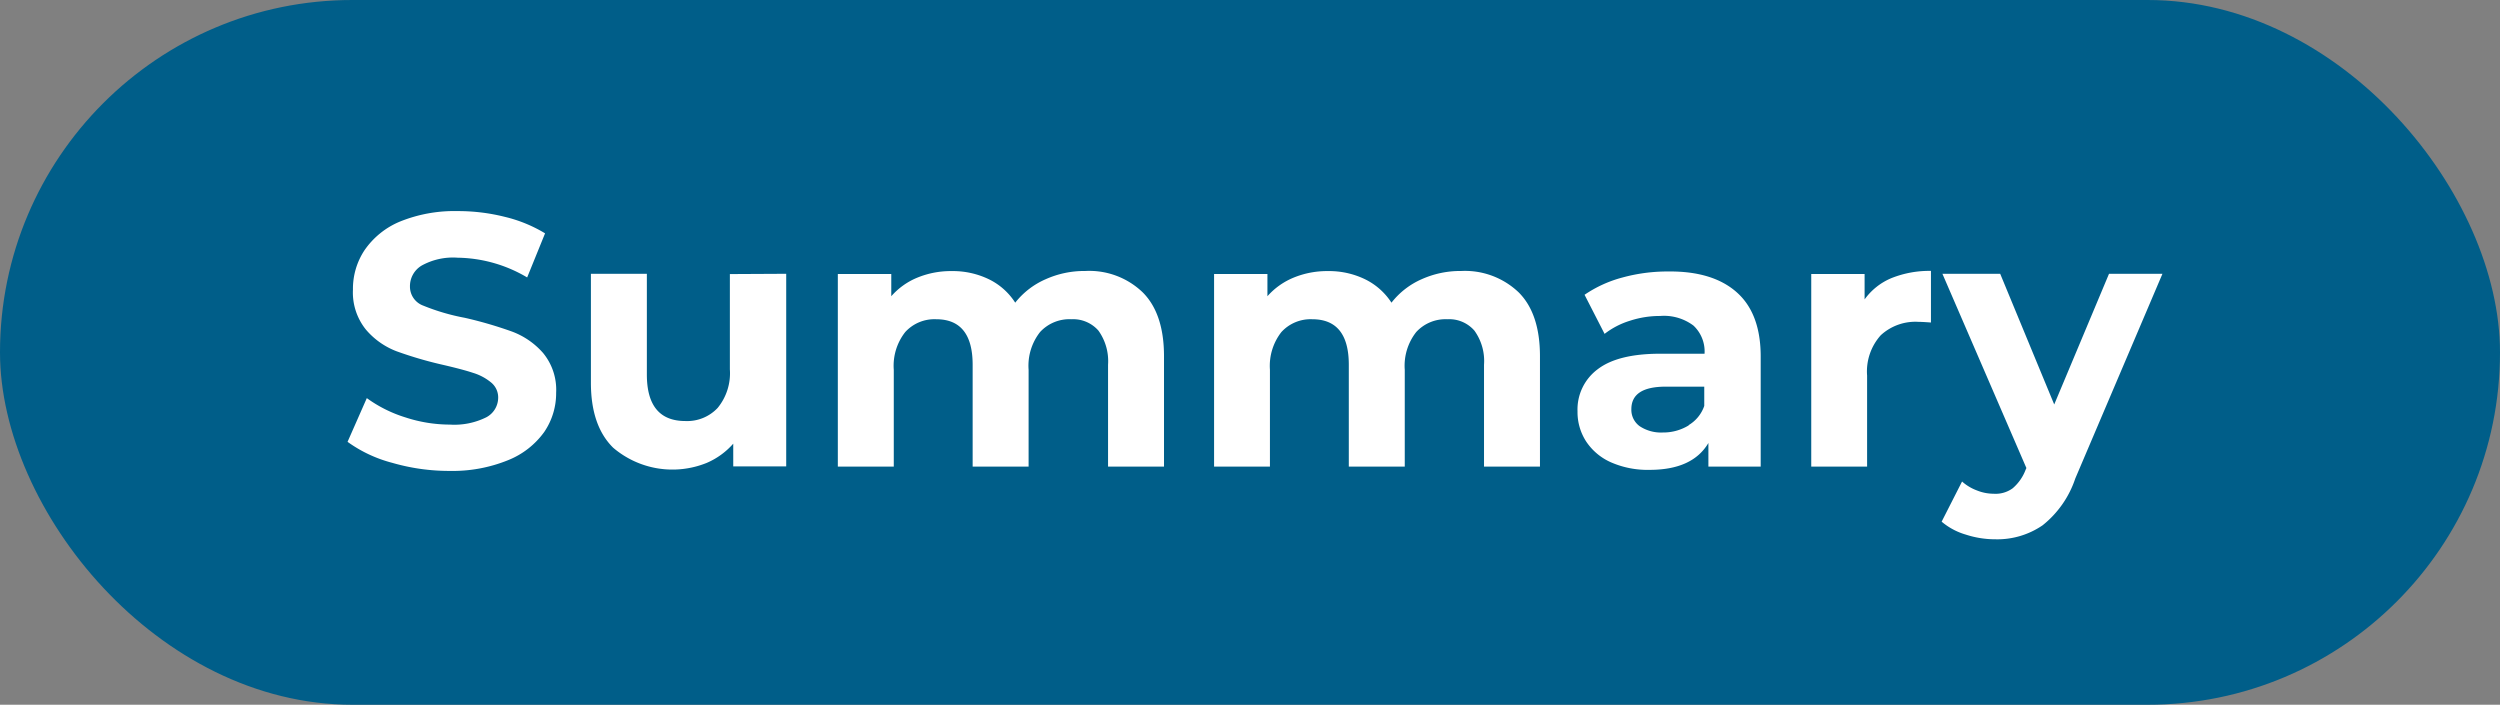
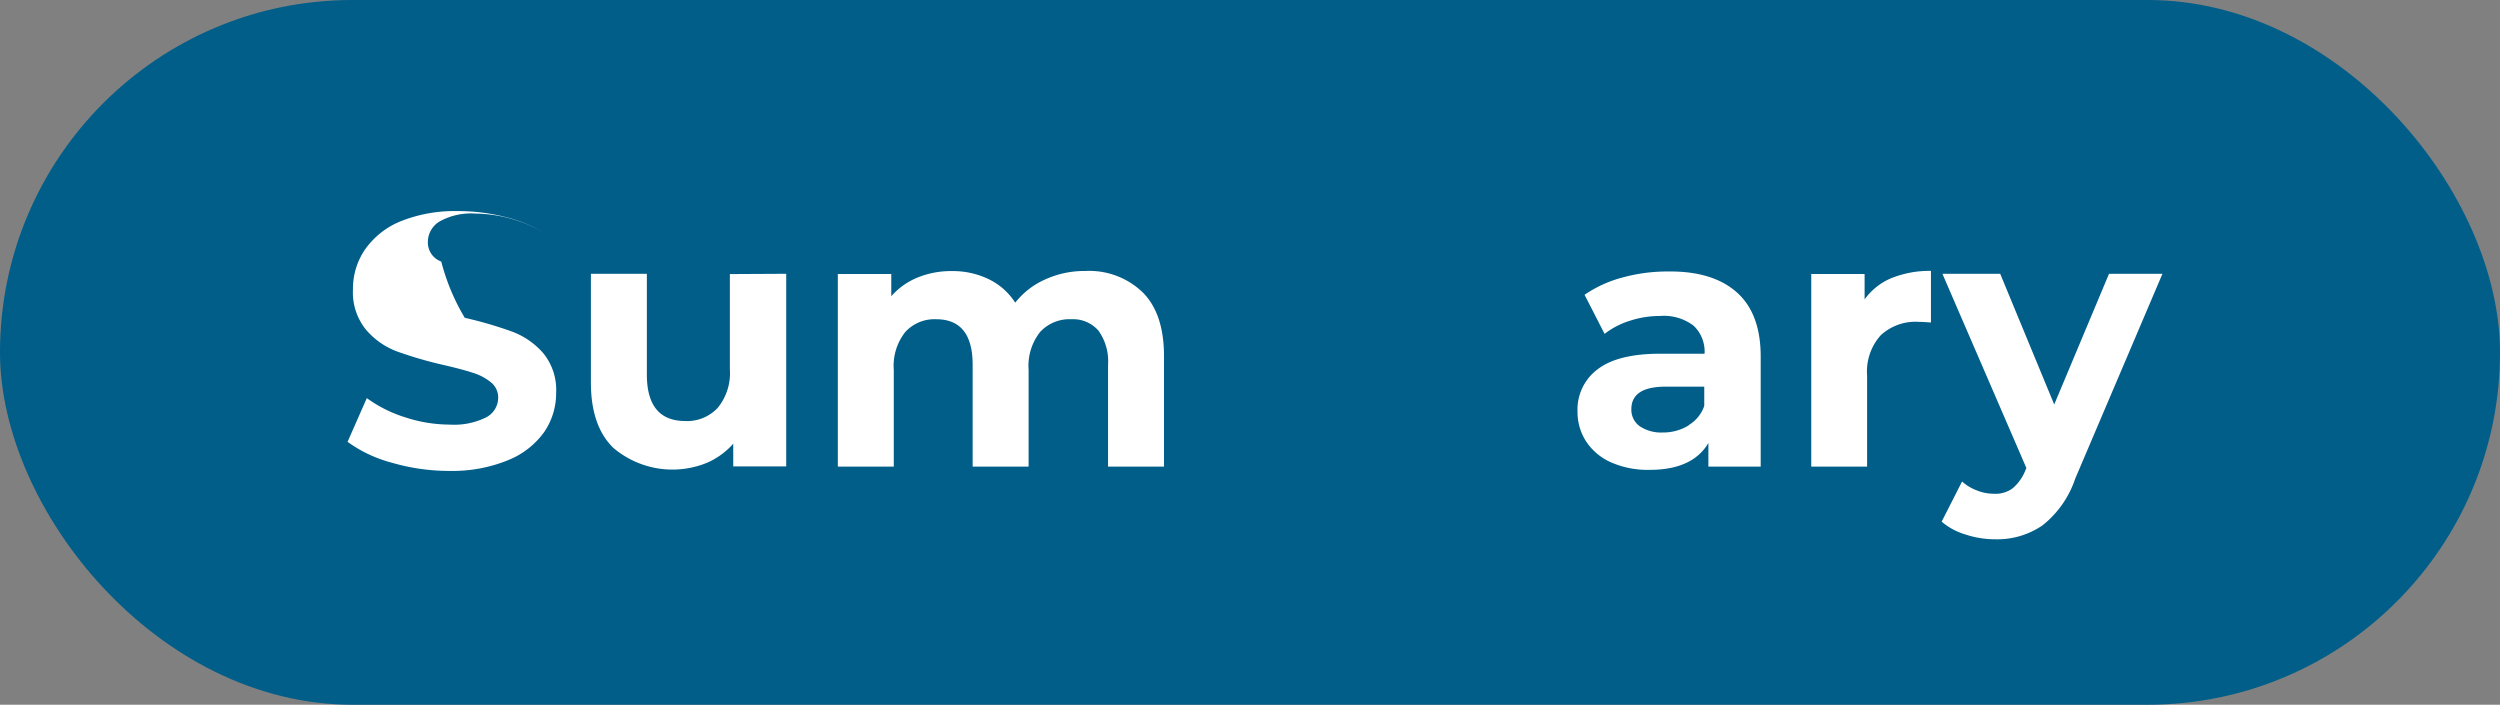
<svg xmlns="http://www.w3.org/2000/svg" viewBox="0 0 259.6 73.18">
  <rect x="0" y="0" width="259.6" height="73.18" fill="#808080" stroke="none" />
  <defs>
    <style>.cls-1{fill:#005e89;}.cls-2{fill:#fff;}</style>
  </defs>
  <g id="Layer_2" data-name="Layer 2">
    <g id="Layer_1-2" data-name="Layer 1">
      <rect class="cls-1" width="259.6" height="73.18" rx="36.59" />
-       <path class="cls-2" d="M40.73,48.06a13.92,13.92,0,0,1-4.64-2.18l2-4.54a13.71,13.71,0,0,0,4,2,14.89,14.89,0,0,0,4.62.75,7.45,7.45,0,0,0,3.79-.76,2.31,2.31,0,0,0,1.23-2A2,2,0,0,0,51,39.72a5.42,5.42,0,0,0-1.87-1c-.75-.25-1.78-.52-3.07-.82a40.8,40.8,0,0,1-4.87-1.42A7.84,7.84,0,0,1,38,34.23a6.14,6.14,0,0,1-1.35-4.16A7.25,7.25,0,0,1,37.84,26,8.35,8.35,0,0,1,41.55,23a15.07,15.07,0,0,1,6-1.08,19.89,19.89,0,0,1,4.88.6,14.58,14.58,0,0,1,4.17,1.71l-1.86,4.58a14.5,14.5,0,0,0-7.22-2.05,6.71,6.71,0,0,0-3.74.82,2.49,2.49,0,0,0-1.21,2.16,2.1,2.1,0,0,0,1.39,2A22.11,22.11,0,0,0,48.26,33a42.4,42.4,0,0,1,4.88,1.42,8,8,0,0,1,3.25,2.23,6,6,0,0,1,1.36,4.13,7.13,7.13,0,0,1-1.24,4.08,8.5,8.5,0,0,1-3.74,2.92A15.29,15.29,0,0,1,46.7,48.9,21.21,21.21,0,0,1,40.73,48.06Z" />
+       <path class="cls-2" d="M40.73,48.06a13.92,13.92,0,0,1-4.64-2.18l2-4.54a13.71,13.71,0,0,0,4,2,14.89,14.89,0,0,0,4.62.75,7.45,7.45,0,0,0,3.79-.76,2.31,2.31,0,0,0,1.23-2A2,2,0,0,0,51,39.72a5.42,5.42,0,0,0-1.87-1c-.75-.25-1.78-.52-3.07-.82a40.8,40.8,0,0,1-4.87-1.42A7.84,7.84,0,0,1,38,34.23a6.14,6.14,0,0,1-1.35-4.16A7.25,7.25,0,0,1,37.84,26,8.35,8.35,0,0,1,41.55,23a15.07,15.07,0,0,1,6-1.08,19.89,19.89,0,0,1,4.88.6,14.58,14.58,0,0,1,4.17,1.71a14.5,14.5,0,0,0-7.22-2.05,6.71,6.71,0,0,0-3.74.82,2.49,2.49,0,0,0-1.21,2.16,2.1,2.1,0,0,0,1.39,2A22.11,22.11,0,0,0,48.26,33a42.4,42.4,0,0,1,4.88,1.42,8,8,0,0,1,3.25,2.23,6,6,0,0,1,1.36,4.13,7.13,7.13,0,0,1-1.24,4.08,8.5,8.5,0,0,1-3.74,2.92A15.29,15.29,0,0,1,46.7,48.9,21.21,21.21,0,0,1,40.73,48.06Z" />
      <path class="cls-2" d="M81.64,28.43v20h-5.5V46.07a7.69,7.69,0,0,1-2.76,2,9.48,9.48,0,0,1-9.71-1.58c-1.54-1.52-2.31-3.76-2.31-6.74V28.43h5.81V38.89q0,4.83,4,4.83a4.34,4.34,0,0,0,3.35-1.36,5.68,5.68,0,0,0,1.27-4v-9.9Z" />
      <path class="cls-2" d="M118.65,30.35c1.48,1.47,2.22,3.69,2.22,6.64V48.45h-5.81V37.88a5.45,5.45,0,0,0-1-3.55,3.49,3.49,0,0,0-2.81-1.18A4.14,4.14,0,0,0,108,34.48a5.66,5.66,0,0,0-1.19,3.92V48.45H101V37.88q0-4.73-3.79-4.73A4.1,4.1,0,0,0,94,34.48a5.66,5.66,0,0,0-1.19,3.92V48.45H87v-20h5.55v2.31a7.25,7.25,0,0,1,2.73-1.94,9.13,9.13,0,0,1,3.55-.67,8.59,8.59,0,0,1,3.84.84,6.75,6.75,0,0,1,2.75,2.44A8.17,8.17,0,0,1,108.57,29a9.79,9.79,0,0,1,4.11-.86A8,8,0,0,1,118.65,30.35Z" />
-       <path class="cls-2" d="M157.69,30.35c1.48,1.47,2.22,3.69,2.22,6.64V48.45H154.1V37.88a5.39,5.39,0,0,0-1-3.55,3.46,3.46,0,0,0-2.81-1.18,4.13,4.13,0,0,0-3.23,1.33,5.66,5.66,0,0,0-1.19,3.92V48.45h-5.81V37.88q0-4.73-3.8-4.73a4.11,4.11,0,0,0-3.2,1.33,5.71,5.71,0,0,0-1.19,3.92V48.45h-5.8v-20h5.54v2.31a7.36,7.36,0,0,1,2.74-1.94,9.13,9.13,0,0,1,3.55-.67,8.55,8.55,0,0,1,3.83.84,6.84,6.84,0,0,1,2.76,2.44A8.1,8.1,0,0,1,147.61,29a9.79,9.79,0,0,1,4.11-.86A8.07,8.07,0,0,1,157.69,30.35Z" />
      <path class="cls-2" d="M180.34,30.35q2.49,2.2,2.49,6.68V48.45H177.4V46c-1.1,1.86-3.13,2.79-6.11,2.79a9.48,9.48,0,0,1-4-.78,6,6,0,0,1-2.58-2.16,5.6,5.6,0,0,1-.9-3.13,5.2,5.2,0,0,1,2.11-4.39q2.1-1.6,6.49-1.6H177a3.68,3.68,0,0,0-1.15-2.92,5.09,5.09,0,0,0-3.46-1,10,10,0,0,0-3.15.5,8.22,8.22,0,0,0-2.62,1.36l-2.08-4.06a12.76,12.76,0,0,1,3.92-1.79,17.71,17.71,0,0,1,4.71-.63Q177.84,28.13,180.34,30.35Zm-5,13.8a3.72,3.72,0,0,0,1.63-2v-2h-4q-3.57,0-3.57,2.34a2.1,2.1,0,0,0,.87,1.77,4,4,0,0,0,2.4.65A5.06,5.06,0,0,0,175.39,44.15Z" />
      <path class="cls-2" d="M196.43,28.87a10.57,10.57,0,0,1,4.08-.74v5.36c-.65-.05-1.08-.07-1.31-.07a5.3,5.3,0,0,0-3.9,1.39A5.62,5.62,0,0,0,193.88,39v9.45h-5.8v-20h5.54v2.64A6.5,6.5,0,0,1,196.43,28.87Z" />
      <path class="cls-2" d="M224.55,28.43,215.5,49.68a10.42,10.42,0,0,1-3.4,4.87A8.31,8.31,0,0,1,207.2,56a9.87,9.87,0,0,1-3.08-.49,6.84,6.84,0,0,1-2.5-1.34L203.74,50a4.85,4.85,0,0,0,1.55.93,4.67,4.67,0,0,0,1.73.34A3,3,0,0,0,209,50.7a4.72,4.72,0,0,0,1.34-1.92l.08-.18L201.7,28.43h6L213.31,42,219,28.43Z" />
    </g>
  </g>
</svg>